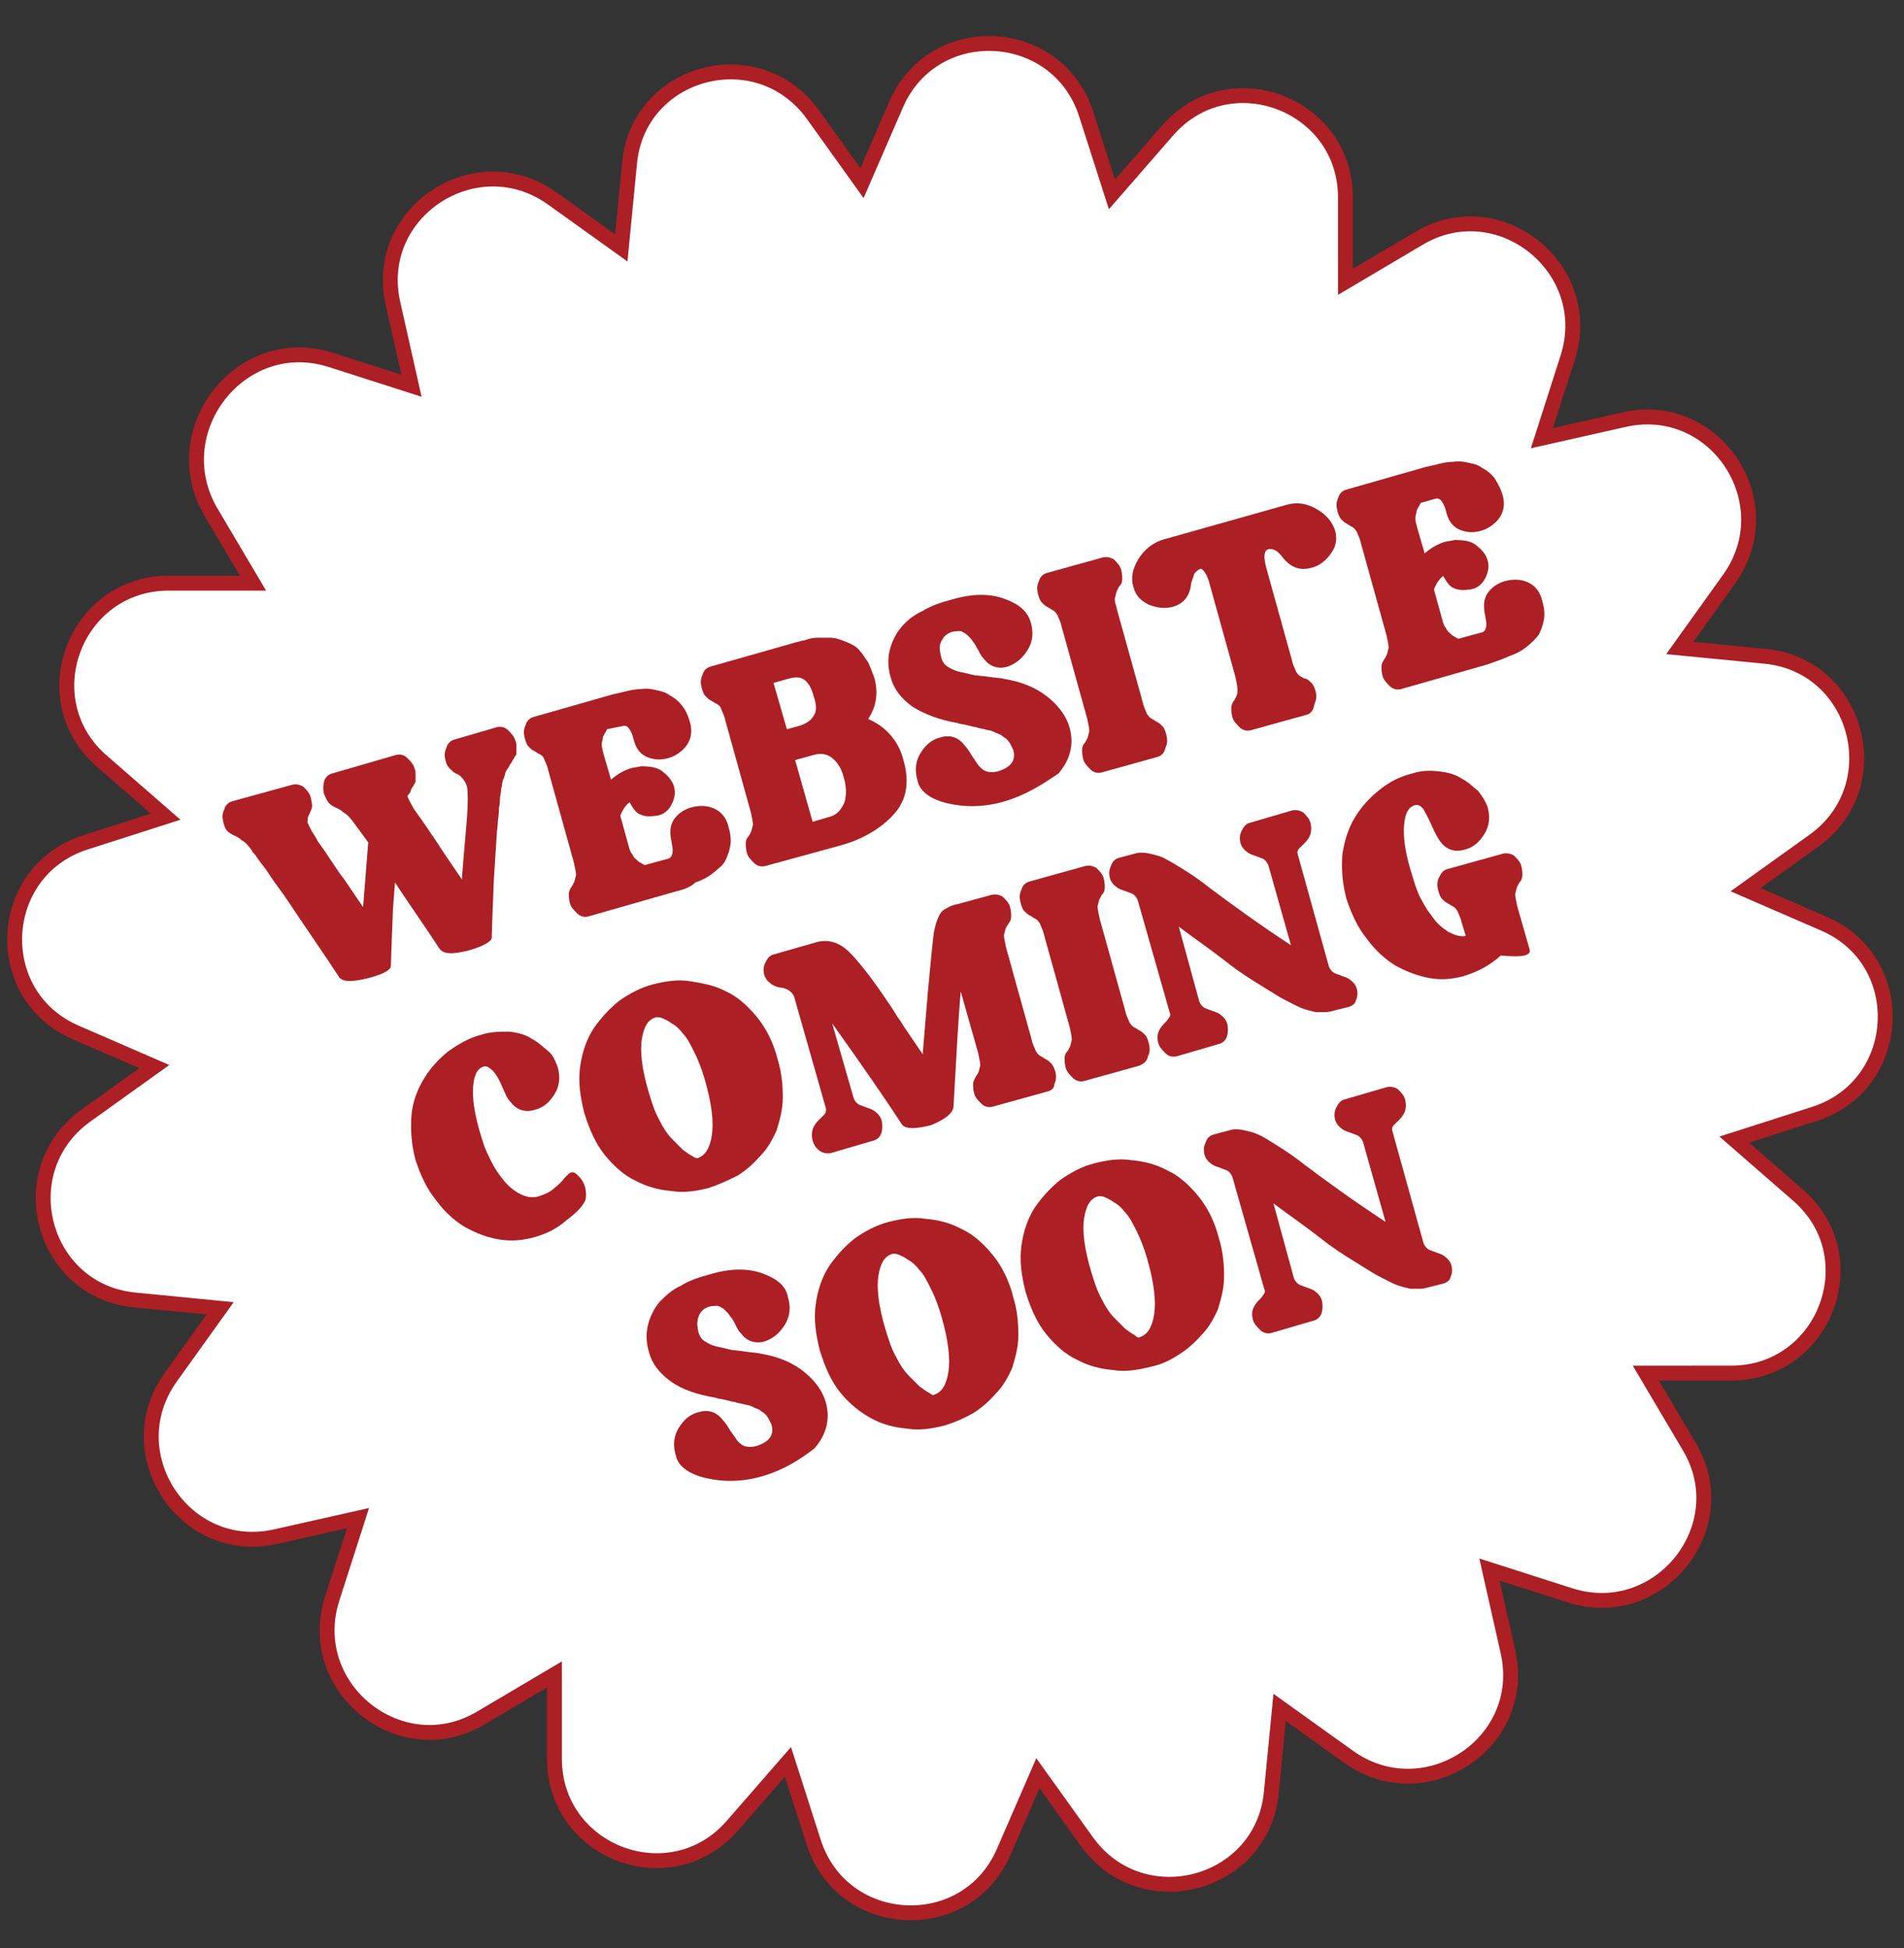
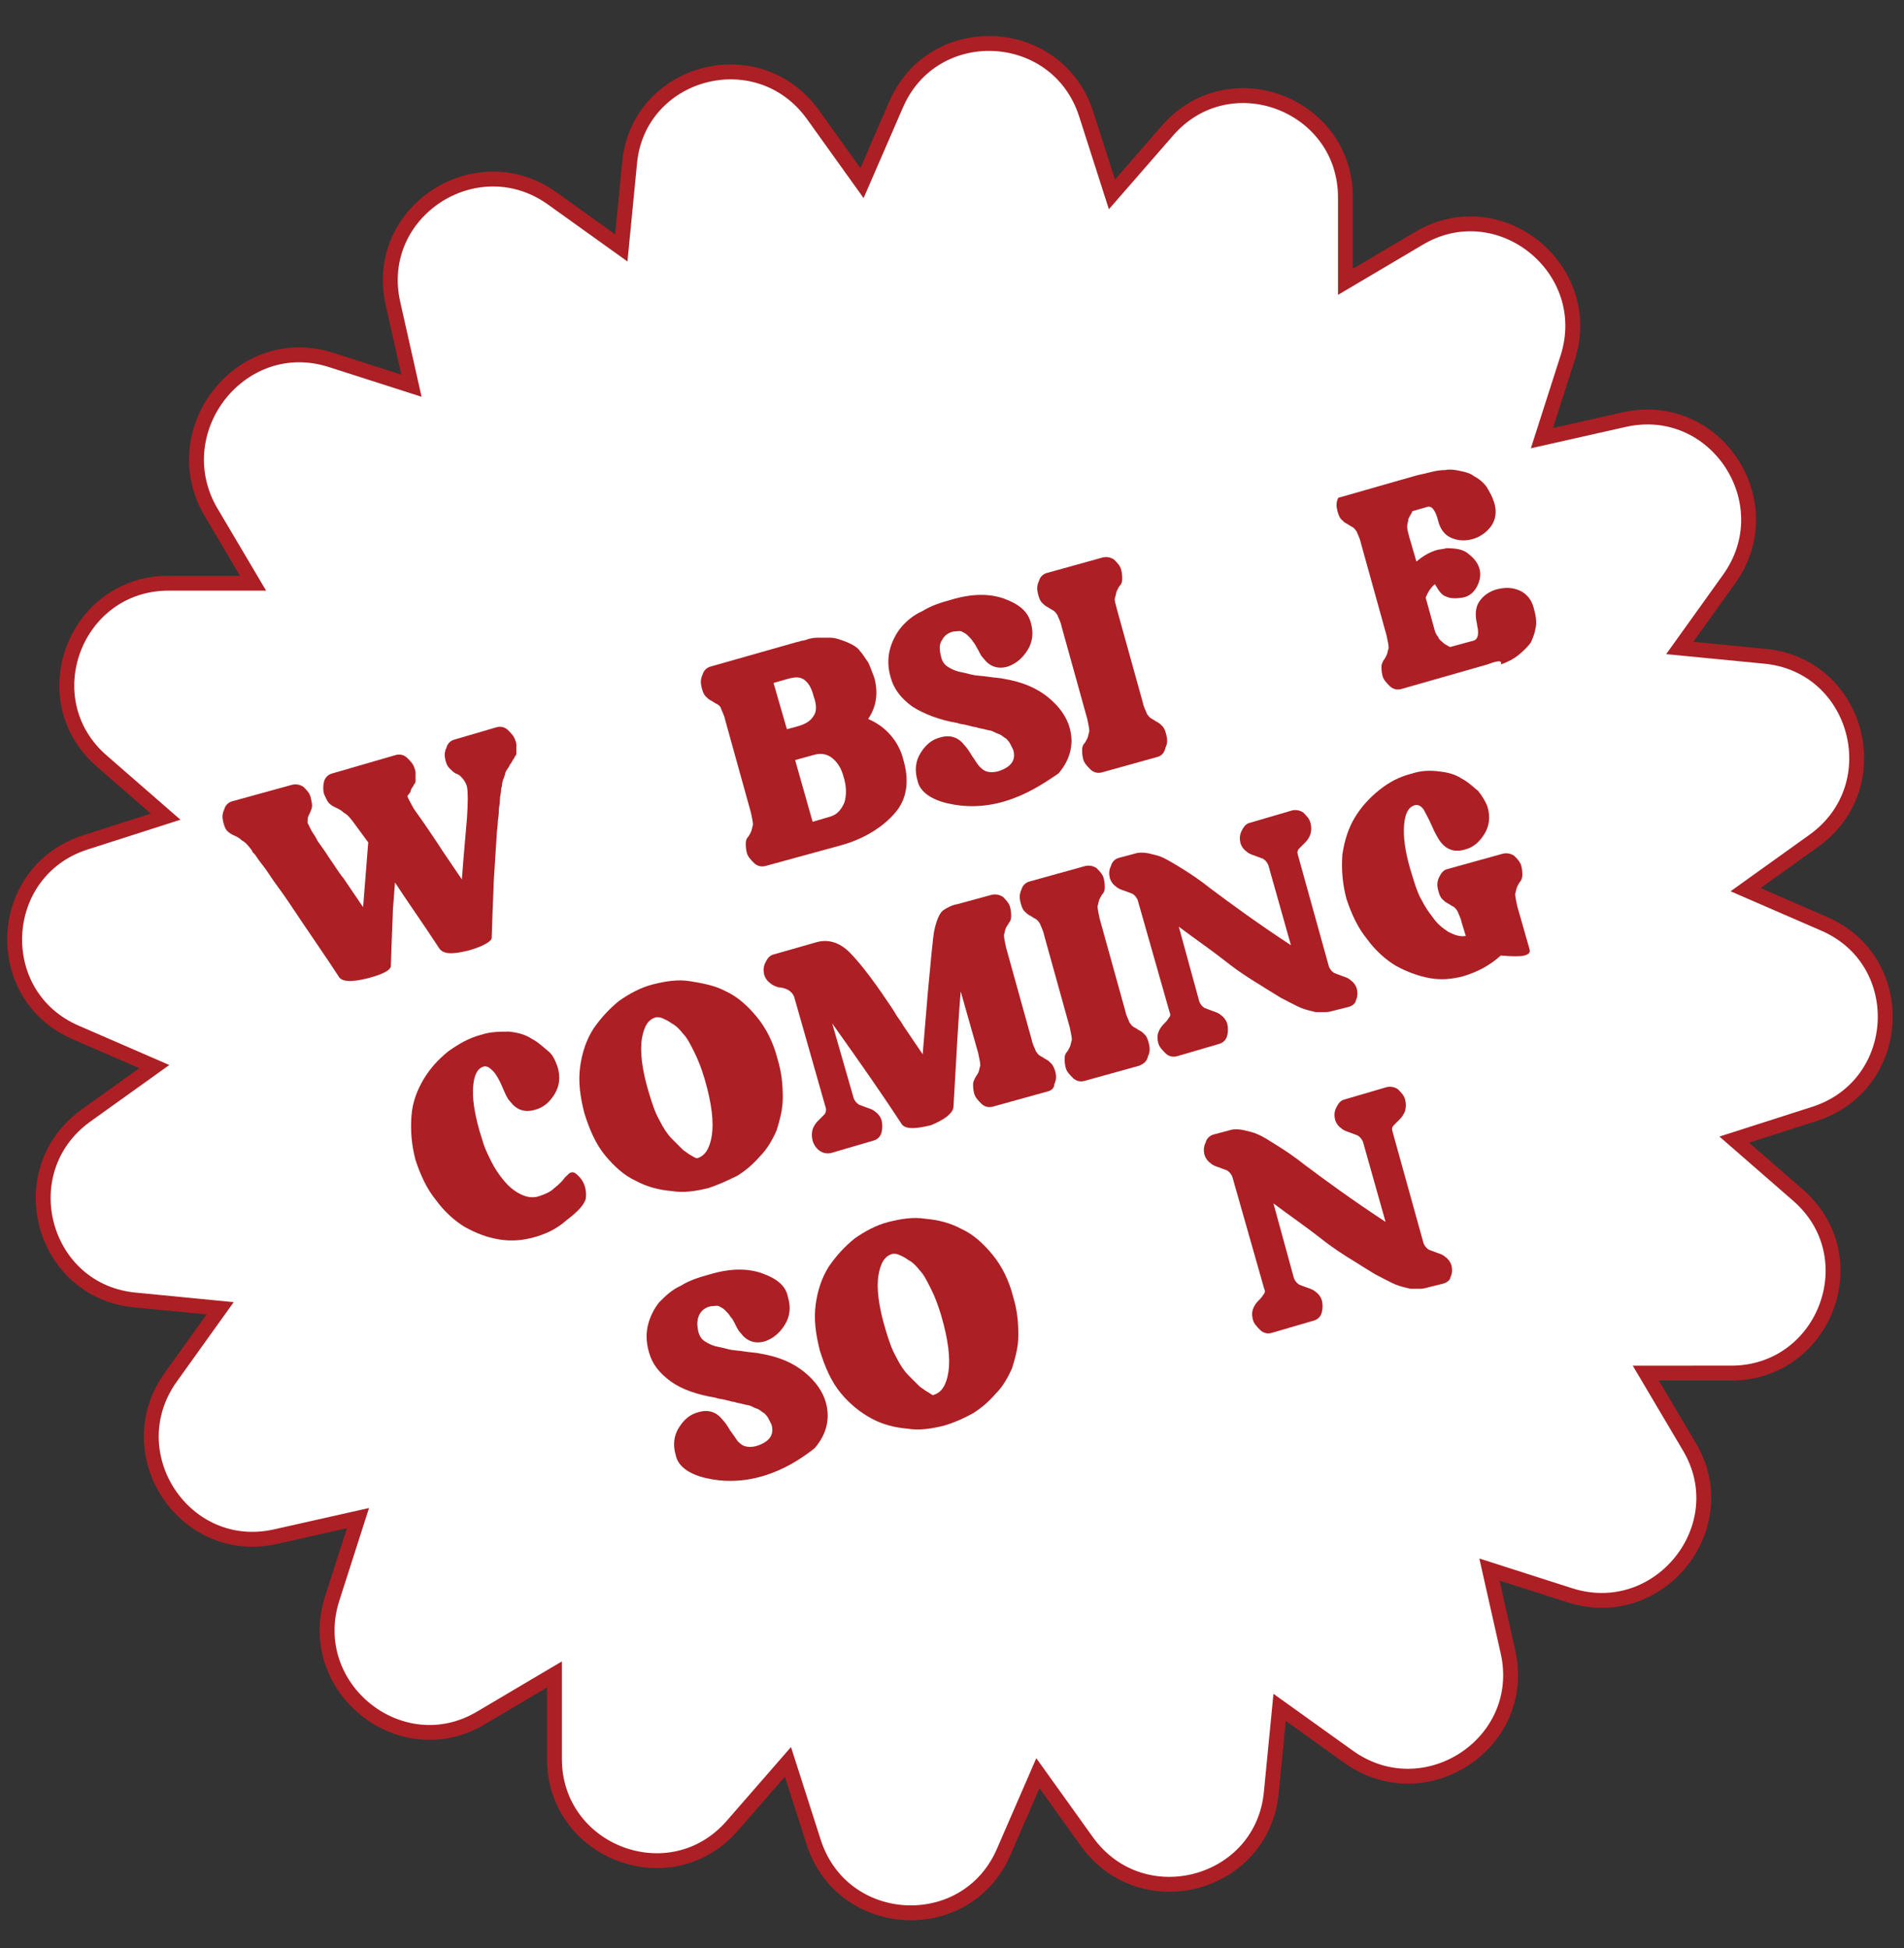
<svg xmlns="http://www.w3.org/2000/svg" version="1.1" id="Layer_1" x="0px" y="0px" viewBox="0 0 185.1 189.4" style="enable-background:new 0 0 185.1 189.4;" xml:space="preserve">
  <rect x="0" y="0" width="185.1" height="189.4" fill="#333333" stroke="none" />
  <style type="text/css">
	.st0{fill:#FFFFFF;stroke:#AC1F24;stroke-width:1.447;stroke-miterlimit:10;}
	.st1{fill:#AC1F24;}
</style>
  <path class="st0" d="M83.8,17.8l3.3-7.6c3.6-8.4,15.7-7.8,18.5,0.9l2.5,7.8l5.4-6.2c6-6.9,17.3-2.6,17.3,6.5v8.2l7.1-4.2  c7.8-4.7,17.3,2.9,14.5,11.6l-2.5,7.8l8-1.8c8.9-2,15.5,8.1,10.2,15.5l-4.8,6.7l8.2,0.8c9.1,0.8,12.3,12.5,4.9,17.9l-6.7,4.8  l7.6,3.3c8.4,3.6,7.8,15.7-0.9,18.5l-7.8,2.5l6.2,5.4c6.9,6,2.6,17.3-6.5,17.3H160l4.2,7.1c4.7,7.8-2.9,17.3-11.6,14.5l-7.8-2.5  l1.8,8c2,8.9-8.1,15.5-15.5,10.2l-6.7-4.8l-0.8,8.2c-0.8,9.1-12.5,12.3-17.9,4.9l-4.8-6.7l-3.3,7.6c-3.6,8.4-15.7,7.8-18.5-0.9  l-2.5-7.8l-5.4,6.2c-6,6.9-17.3,2.6-17.3-6.5v-8.2l-7.1,4.2c-7.8,4.7-17.3-2.9-14.5-11.6l2.5-7.8l-8,1.8c-8.9,2-15.5-8.1-10.2-15.5  l4.8-6.7l-8.2-0.8c-9.1-0.8-12.3-12.5-4.9-17.9l6.7-4.8l-7.6-3.3c-8.4-3.6-7.8-15.7,0.9-18.5l7.8-2.5l-6.2-5.4  c-6.9-6-2.6-17.3,6.5-17.3h8.2l-4.2-7.1C16,41.7,23.5,32.2,32.2,35l7.8,2.5l-1.8-8c-2-8.9,8.1-15.5,15.5-10.2l6.7,4.8l0.8-8.2  C62,6.9,73.6,3.7,79,11.1L83.8,17.8z" />
  <g>
    <path class="st1" d="M45.6,92.4c-1.6,0.4-2.5,0.4-2.9-0.2c-1.7-2.6-3.2-4.7-4.3-6.4l-0.2,2.6c0,0.4-0.1,2.2-0.2,5.5   c0,0.4-0.7,0.8-2.2,1.2c-1.6,0.4-2.6,0.4-2.9-0.2c-1.3-2-2.5-3.7-3.5-5.2c-1-1.5-1.8-2.7-2.4-3.5c-0.6-0.8-1-1.5-1.4-2   c-0.4-0.5-0.6-0.8-0.8-1.1c-0.2-0.2-0.3-0.3-0.3-0.4c-0.3-0.4-0.6-0.8-1-1c-0.3-0.3-0.6-0.4-0.8-0.5s-0.4-0.2-0.6-0.4   c-0.2-0.2-0.3-0.5-0.4-0.9c-0.1-0.4-0.1-0.8,0.1-1.2c0.1-0.4,0.4-0.7,0.8-0.8l5.8-1.6c0.4-0.1,0.8,0,1.1,0.2c0.3,0.3,0.6,0.6,0.7,1   c0.1,0.5,0.2,0.8,0.1,1.1c-0.1,0.3-0.2,0.5-0.3,0.7c-0.1,0.2-0.1,0.4-0.1,0.7c0.1,0.2,0.2,0.4,0.4,0.8c0.2,0.3,0.4,0.6,0.6,1   c0.2,0.3,0.6,0.8,1.1,1.6c0.5,0.7,0.9,1.4,1.4,2l1.9,2.8l0.5-6.3l-1.4-1.9c-0.3-0.4-0.6-0.8-1-1c-0.3-0.3-0.6-0.4-0.8-0.5   c-0.2-0.1-0.4-0.2-0.6-0.4c-0.2-0.2-0.3-0.5-0.5-0.9c-0.1-0.4-0.1-0.8,0-1.2c0.1-0.4,0.4-0.7,0.8-0.8l6.2-1.8   c0.4-0.1,0.8,0,1.1,0.3c0.3,0.3,0.6,0.6,0.7,1c0.1,0.2,0.1,0.4,0.1,0.5c0,0.1,0,0.3,0,0.4c0,0.1,0,0.2,0,0.3c0,0.1,0,0.2-0.1,0.3   c-0.1,0.1-0.1,0.2-0.1,0.2c0,0-0.1,0.1-0.2,0.3S39.9,77,39.9,77l-0.3,0.4c0.1,0.3,0.3,0.6,0.5,1c0.2,0.4,0.7,1,1.3,1.9   c0.6,0.9,1.1,1.6,1.6,2.4l1.9,2.8c0.2-2.7,0.4-4.7,0.5-6c0.1-1.5,0.1-2.5,0-3c-0.1-0.4-0.3-0.7-0.6-1c-0.1-0.1-0.2-0.2-0.5-0.3   c-0.2-0.1-0.4-0.3-0.6-0.5c-0.2-0.2-0.3-0.4-0.4-0.8c-0.1-0.4-0.1-0.8,0.1-1.2c0.1-0.4,0.4-0.7,0.8-0.8l4.1-1.2   c0.4-0.1,0.8,0,1.1,0.3c0.3,0.3,0.6,0.6,0.7,1c0.1,0.2,0.1,0.4,0.1,0.5c0,0.1,0,0.3,0,0.4c0,0.1,0,0.2,0,0.3s0,0.2-0.1,0.3   c-0.1,0.1-0.1,0.2-0.1,0.2c0,0-0.1,0.1-0.2,0.3s-0.1,0.2-0.2,0.3c-0.1,0.2-0.2,0.4-0.3,0.5c-0.1,0.2-0.2,0.3-0.2,0.5   c-0.1,0.2-0.1,0.4-0.2,0.5c0,0.1-0.1,0.3-0.1,0.6c-0.1,0.3-0.1,0.5-0.1,0.6s-0.1,0.4-0.1,0.8s-0.1,0.7-0.1,0.9c0,0.2,0,0.5-0.1,1.1   c0,0.5-0.1,1-0.1,1.2L48,85.7c0,0.4-0.1,2.3-0.2,5.5C47.8,91.5,47,92,45.6,92.4z" />
-     <path class="st1" d="M65.6,86.7l-8.4,2.4c-0.4,0.1-0.8,0-1.1-0.3c-0.3-0.3-0.6-0.6-0.7-1c-0.1-0.4-0.1-0.7-0.1-0.9   c0-0.2,0.1-0.4,0.2-0.6c0.1-0.1,0.2-0.3,0.3-0.5c0.1-0.2,0.1-0.4,0.2-0.7c0-0.3-0.1-0.7-0.2-1.2l-2.5-9c-0.1-0.5-0.3-0.8-0.4-1.1   s-0.3-0.4-0.5-0.5c-0.2-0.1-0.3-0.2-0.5-0.3c-0.2-0.1-0.3-0.2-0.5-0.4c-0.2-0.2-0.3-0.5-0.4-0.9c-0.1-0.4-0.1-0.8,0.1-1.2   c0.1-0.4,0.4-0.7,0.8-0.8l7.7-2.2c0.5-0.1,0.9-0.2,1.3-0.3c0.4-0.1,0.9-0.2,1.4-0.2c0.6-0.1,1.1,0,1.5,0.1c0.5,0.1,0.9,0.2,1.3,0.5   c0.4,0.2,0.8,0.5,1.2,1s0.6,1,0.8,1.7c0.2,0.8,0.1,1.5-0.3,2.1c-0.4,0.6-1.1,1.1-1.8,1.3c-0.7,0.2-1.4,0.2-2.1-0.1   c-0.7-0.3-1.1-0.9-1.3-1.7c-0.1-0.4-0.2-0.7-0.4-1c-0.2-0.3-0.4-0.4-0.7-0.3L59,70.9c0,0.1-0.1,0.2-0.2,0.4   c-0.1,0.2-0.2,0.3-0.2,0.5c0,0.1-0.1,0.3-0.1,0.6c0,0.3,0.1,0.6,0.2,1l0.7,2.4c0.7-0.6,1.3-0.9,1.9-1.1c0.3-0.1,0.7-0.1,1-0.2   c0.9,0,1.6,0.1,2.1,0.5c0.5,0.4,0.9,0.8,1.1,1.4c0.2,0.6,0.1,1.2-0.2,1.8c-0.3,0.6-0.8,1-1.4,1.1c-0.7,0.1-1.2,0.1-1.6-0.1   c-0.4-0.1-0.7-0.5-1.1-1.2c-0.4,0.3-0.7,0.8-0.9,1.3l0.8,2.9c0.1,0.4,0.2,0.7,0.4,0.9c0.1,0.3,0.3,0.4,0.4,0.5   c0.1,0.1,0.2,0.2,0.4,0.3c0.2,0.1,0.3,0.2,0.4,0.2l2.2-0.6c0.5-0.1,0.6-0.7,0.4-1.5l0-0.1c-0.2-0.8-0.2-1.6,0.2-2.2s1-1,1.7-1.2   c0.8-0.2,1.5-0.2,2.2,0.1c0.7,0.3,1.2,0.9,1.4,1.7c0.2,0.7,0.3,1.3,0.2,1.9c-0.1,0.6-0.3,1.1-0.5,1.5s-0.7,0.8-1.2,1.2   c-0.5,0.4-1.1,0.7-1.7,0.9C67.1,86.3,66.4,86.5,65.6,86.7z" />
    <path class="st1" d="M81.7,82.2l-7.3,2c-0.4,0.1-0.8,0-1.1-0.3c-0.3-0.3-0.6-0.6-0.7-1c-0.1-0.4-0.1-0.7-0.1-0.9   c0-0.3,0.1-0.5,0.2-0.6c0.1-0.1,0.2-0.3,0.3-0.5c0.1-0.2,0.1-0.4,0.2-0.7c0-0.3-0.1-0.7-0.2-1.2l-2.5-9c-0.1-0.5-0.3-0.8-0.4-1.1   s-0.3-0.4-0.5-0.5c-0.2-0.1-0.3-0.2-0.5-0.3s-0.3-0.2-0.5-0.4c-0.2-0.2-0.3-0.5-0.4-0.9c-0.1-0.4-0.1-0.8,0.1-1.2   c0.1-0.4,0.4-0.7,0.8-0.8l8.1-2.3c0.3-0.1,0.5-0.1,0.7-0.2c0.2,0,0.5-0.1,0.8-0.2c0.4-0.1,0.7-0.1,1-0.1c0.3,0,0.6,0,1,0   c0.4,0,0.7,0.1,1,0.2s0.6,0.2,1,0.4s0.7,0.4,0.9,0.7c0.3,0.3,0.5,0.7,0.8,1.1c0.2,0.4,0.4,1,0.6,1.5c0.4,1.5,0.2,2.8-0.6,4   c0.9,0.4,1.6,0.9,2.2,1.6c0.6,0.7,1,1.5,1.2,2.3c0.6,2,0.4,3.7-0.6,5S84.3,81.5,81.7,82.2z M77.6,70.6c0.7-0.2,1.2-0.5,1.5-1   c0.3-0.4,0.3-1.1,0-1.9c-0.2-0.8-0.5-1.3-0.9-1.6c-0.4-0.3-0.9-0.3-1.6-0.1l-1.4,0.4l1.3,4.5L77.6,70.6z M80.7,79.4   c0.7-0.2,1.1-0.7,1.4-1.4c0.2-0.7,0.2-1.6-0.1-2.5c-0.2-0.8-0.6-1.4-1.1-1.8c-0.5-0.4-1.1-0.5-1.8-0.3l-1.8,0.5l1.7,6L80.7,79.4z" />
    <path class="st1" d="M97.7,77.9c-2,0.6-3.9,0.6-5.6,0.2c-1.7-0.4-2.7-1.2-2.9-2.2c-0.3-1-0.2-1.9,0.3-2.7c0.5-0.8,1.1-1.3,1.9-1.5   c1-0.3,1.8,0,2.4,0.8c0.2,0.2,0.4,0.5,0.7,1c0.3,0.4,0.5,0.8,0.7,1c0.2,0.2,0.4,0.4,0.7,0.5c0.3,0.1,0.7,0.1,1.1,0   c1.3-0.4,1.8-1.1,1.5-2.1c-0.1-0.2-0.2-0.4-0.3-0.6c-0.1-0.2-0.3-0.4-0.4-0.5c-0.2-0.1-0.4-0.3-0.6-0.4c-0.3-0.1-0.5-0.2-0.7-0.3   c-0.2-0.1-0.5-0.1-0.8-0.2c-0.4-0.1-0.6-0.1-0.8-0.2c-0.2,0-0.5-0.1-0.9-0.2c-0.4-0.1-0.7-0.1-0.9-0.2c-1.8-0.3-3.3-0.9-4.4-1.6   c-1.1-0.8-1.8-1.7-2.1-2.8c-0.3-1-0.3-1.9-0.1-2.7c0.2-0.8,0.6-1.6,1.1-2.2s1.2-1.2,2.1-1.6c0.8-0.5,1.7-0.8,2.8-1.1   c2-0.6,3.7-0.6,5.1-0.1c1.4,0.5,2.3,1.2,2.6,2.3c0.3,1,0.2,1.9-0.3,2.7s-1.1,1.3-1.9,1.6c-1,0.3-1.8,0-2.4-0.8   c-0.2-0.2-0.3-0.4-0.5-0.8c-0.2-0.3-0.3-0.6-0.5-0.8c-0.1-0.2-0.3-0.4-0.5-0.6c-0.2-0.2-0.4-0.3-0.6-0.4c-0.2-0.1-0.5,0-0.8,0   c-0.5,0.1-0.9,0.4-1.1,0.8c-0.3,0.4-0.3,0.9-0.1,1.7c0.1,0.4,0.3,0.7,0.6,0.9c0.3,0.2,0.7,0.4,1.1,0.5c0.5,0.1,0.9,0.2,1.3,0.3   c0.4,0.1,0.9,0.1,1.6,0.2c0.6,0.1,1.1,0.1,1.5,0.2c1.8,0.3,3.2,0.9,4.3,1.8c1.1,0.9,1.8,1.9,2.1,3c0.4,1.5,0.1,3-1.1,4.4   C101.3,76.3,99.7,77.3,97.7,77.9z" />
    <path class="st1" d="M112.5,73.6l-5.4,1.5c-0.4,0.1-0.8,0-1.1-0.3c-0.3-0.3-0.6-0.6-0.7-1c-0.1-0.4-0.1-0.7-0.1-0.9   c0-0.3,0.1-0.5,0.2-0.6s0.2-0.3,0.3-0.5c0.1-0.2,0.1-0.4,0.2-0.7c0-0.3-0.1-0.7-0.2-1.2l-2.5-9c-0.1-0.5-0.3-0.8-0.4-1.1   c-0.2-0.3-0.3-0.4-0.5-0.5c-0.2-0.1-0.3-0.2-0.5-0.3c-0.2-0.1-0.3-0.2-0.5-0.4c-0.2-0.2-0.3-0.5-0.4-0.9c-0.1-0.4-0.1-0.8,0.1-1.2   c0.1-0.4,0.4-0.7,0.8-0.8l5.4-1.5c0.4-0.1,0.8,0,1.1,0.2c0.3,0.3,0.6,0.6,0.7,1c0.1,0.4,0.1,0.7,0.1,0.9c0,0.3-0.1,0.5-0.2,0.6   c-0.1,0.1-0.2,0.3-0.3,0.5c-0.1,0.2-0.1,0.4-0.2,0.7s0.1,0.7,0.2,1.2l2.5,9c0.1,0.5,0.3,0.8,0.4,1.1c0.2,0.3,0.3,0.4,0.5,0.5   c0.2,0.1,0.3,0.2,0.5,0.3c0.2,0.1,0.3,0.2,0.5,0.4c0.2,0.2,0.3,0.5,0.4,0.9c0.1,0.4,0.1,0.8-0.1,1.2   C113.2,73.2,112.9,73.5,112.5,73.6z" />
-     <path class="st1" d="M127,69.5l-5.4,1.5c-0.4,0.1-0.8,0-1.1-0.3c-0.3-0.3-0.6-0.6-0.7-1c-0.1-0.4-0.1-0.7-0.1-0.9   c0-0.2,0.1-0.4,0.2-0.6c0.1-0.1,0.2-0.3,0.3-0.5s0.1-0.4,0.1-0.7c0-0.3-0.1-0.7-0.2-1.2l-2.5-9c-0.2-0.8-0.5-1.3-0.8-1.5l-0.1,0   c-0.2,0.1-0.4,0.2-0.6,0.5c-0.1,0.3-0.2,0.6-0.3,0.9c-0.1,1.2-0.7,2-1.8,2.3c-0.8,0.2-1.5,0.1-2.3-0.2c-0.8-0.4-1.3-0.9-1.5-1.7   c-0.3-0.9-0.1-1.8,0.5-2.8c0.6-0.9,1.4-1.6,2.6-1.9l11.7-3.3c1-0.3,2-0.2,3,0.4c0.9,0.5,1.5,1.2,1.8,2.1c0.2,0.8,0.1,1.5-0.4,2.2   c-0.5,0.7-1.1,1.2-1.9,1.4c-1.1,0.3-2,0-2.8-1c-0.5-0.7-1-0.9-1.4-0.8c-0.4,0.1-0.5,0.7-0.2,1.8l2.5,9c0.1,0.5,0.3,0.8,0.4,1.1   c0.2,0.3,0.3,0.4,0.5,0.5c0.2,0.1,0.3,0.2,0.5,0.2c0.2,0.1,0.3,0.2,0.5,0.4c0.2,0.2,0.3,0.5,0.4,0.8c0.1,0.4,0.1,0.8-0.1,1.2   C127.7,69.1,127.4,69.4,127,69.5z" />
-     <path class="st1" d="M144.6,64.6l-8.4,2.4c-0.4,0.1-0.8,0-1.1-0.3c-0.3-0.3-0.6-0.6-0.7-1c-0.1-0.4-0.1-0.7-0.1-0.9   c0-0.2,0.1-0.4,0.2-0.6c0.1-0.1,0.2-0.3,0.3-0.5c0.1-0.2,0.1-0.4,0.2-0.7c0-0.3-0.1-0.7-0.2-1.2l-2.5-9c-0.1-0.5-0.3-0.8-0.4-1.1   c-0.2-0.3-0.3-0.4-0.5-0.5c-0.2-0.1-0.3-0.2-0.5-0.3c-0.2-0.1-0.3-0.2-0.5-0.4c-0.2-0.2-0.3-0.5-0.4-0.9c-0.1-0.4-0.1-0.8,0.1-1.2   c0.1-0.4,0.4-0.7,0.8-0.8l7.7-2.2c0.5-0.1,0.9-0.2,1.3-0.3s0.9-0.2,1.4-0.2c0.5-0.1,1.1,0,1.5,0.1c0.5,0.1,0.9,0.2,1.3,0.5   c0.4,0.2,0.8,0.5,1.2,1c0.3,0.5,0.6,1,0.8,1.7c0.2,0.8,0.1,1.5-0.3,2.1c-0.4,0.6-1.1,1.1-1.8,1.3c-0.7,0.2-1.4,0.2-2.1-0.1   c-0.7-0.3-1.1-0.9-1.3-1.7c-0.1-0.4-0.2-0.7-0.4-1c-0.2-0.3-0.4-0.4-0.7-0.3l-1.4,0.4c0,0.1-0.1,0.2-0.2,0.4   c-0.1,0.2-0.2,0.3-0.2,0.5c0,0.1-0.1,0.3-0.1,0.6c0,0.3,0.1,0.6,0.2,1l0.7,2.4c0.7-0.6,1.3-0.9,1.9-1.1c0.3-0.1,0.7-0.1,1-0.2   c0.9,0,1.6,0.1,2.1,0.5c0.5,0.4,0.9,0.8,1.1,1.4c0.2,0.6,0.1,1.2-0.2,1.8c-0.3,0.6-0.8,1-1.4,1.1c-0.7,0.1-1.2,0.1-1.6-0.1   c-0.4-0.1-0.7-0.5-1.1-1.2c-0.4,0.3-0.7,0.8-0.9,1.3l0.8,2.9c0.1,0.4,0.2,0.7,0.4,0.9c0.1,0.3,0.3,0.4,0.4,0.5   c0.1,0.1,0.2,0.2,0.4,0.3s0.3,0.2,0.4,0.2l2.2-0.6c0.5-0.1,0.6-0.7,0.4-1.5l0-0.1c-0.2-0.8-0.2-1.6,0.2-2.2c0.4-0.6,1-1,1.7-1.2   c0.8-0.2,1.5-0.2,2.2,0.1c0.7,0.3,1.2,0.9,1.4,1.7c0.2,0.7,0.3,1.3,0.2,1.9c-0.1,0.6-0.3,1.1-0.5,1.5c-0.3,0.4-0.7,0.8-1.2,1.2   c-0.5,0.4-1.1,0.7-1.7,0.9C146.1,64.1,145.4,64.3,144.6,64.6z" />
+     <path class="st1" d="M144.6,64.6l-8.4,2.4c-0.4,0.1-0.8,0-1.1-0.3c-0.3-0.3-0.6-0.6-0.7-1c-0.1-0.4-0.1-0.7-0.1-0.9   c0-0.2,0.1-0.4,0.2-0.6c0.1-0.1,0.2-0.3,0.3-0.5c0.1-0.2,0.1-0.4,0.2-0.7c0-0.3-0.1-0.7-0.2-1.2l-2.5-9c-0.1-0.5-0.3-0.8-0.4-1.1   c-0.2-0.3-0.3-0.4-0.5-0.5c-0.2-0.1-0.3-0.2-0.5-0.3c-0.2-0.1-0.3-0.2-0.5-0.4c-0.2-0.2-0.3-0.5-0.4-0.9c-0.1-0.4-0.1-0.8,0.1-1.2   l7.7-2.2c0.5-0.1,0.9-0.2,1.3-0.3s0.9-0.2,1.4-0.2c0.5-0.1,1.1,0,1.5,0.1c0.5,0.1,0.9,0.2,1.3,0.5   c0.4,0.2,0.8,0.5,1.2,1c0.3,0.5,0.6,1,0.8,1.7c0.2,0.8,0.1,1.5-0.3,2.1c-0.4,0.6-1.1,1.1-1.8,1.3c-0.7,0.2-1.4,0.2-2.1-0.1   c-0.7-0.3-1.1-0.9-1.3-1.7c-0.1-0.4-0.2-0.7-0.4-1c-0.2-0.3-0.4-0.4-0.7-0.3l-1.4,0.4c0,0.1-0.1,0.2-0.2,0.4   c-0.1,0.2-0.2,0.3-0.2,0.5c0,0.1-0.1,0.3-0.1,0.6c0,0.3,0.1,0.6,0.2,1l0.7,2.4c0.7-0.6,1.3-0.9,1.9-1.1c0.3-0.1,0.7-0.1,1-0.2   c0.9,0,1.6,0.1,2.1,0.5c0.5,0.4,0.9,0.8,1.1,1.4c0.2,0.6,0.1,1.2-0.2,1.8c-0.3,0.6-0.8,1-1.4,1.1c-0.7,0.1-1.2,0.1-1.6-0.1   c-0.4-0.1-0.7-0.5-1.1-1.2c-0.4,0.3-0.7,0.8-0.9,1.3l0.8,2.9c0.1,0.4,0.2,0.7,0.4,0.9c0.1,0.3,0.3,0.4,0.4,0.5   c0.1,0.1,0.2,0.2,0.4,0.3s0.3,0.2,0.4,0.2l2.2-0.6c0.5-0.1,0.6-0.7,0.4-1.5l0-0.1c-0.2-0.8-0.2-1.6,0.2-2.2c0.4-0.6,1-1,1.7-1.2   c0.8-0.2,1.5-0.2,2.2,0.1c0.7,0.3,1.2,0.9,1.4,1.7c0.2,0.7,0.3,1.3,0.2,1.9c-0.1,0.6-0.3,1.1-0.5,1.5c-0.3,0.4-0.7,0.8-1.2,1.2   c-0.5,0.4-1.1,0.7-1.7,0.9C146.1,64.1,145.4,64.3,144.6,64.6z" />
    <path class="st1" d="M51.9,120.3c-1.1,0.3-2.2,0.4-3.4,0.2s-2.2-0.6-3.3-1.2c-1-0.6-2-1.5-2.8-2.6c-0.9-1.1-1.5-2.4-2-3.9   c-0.4-1.5-0.5-2.9-0.4-4.3s0.6-2.6,1.2-3.6c0.6-1,1.4-1.9,2.4-2.7c1-0.7,2-1.3,3.2-1.6c0.9-0.3,1.8-0.3,2.7-0.3   c0.9,0.1,1.6,0.3,2.2,0.7c0.6,0.3,1.1,0.8,1.6,1.2s0.7,1,0.9,1.5c0.3,1,0.2,1.9-0.3,2.7c-0.5,0.8-1.1,1.3-1.9,1.5   c-1,0.3-1.8,0-2.4-0.8c-0.3-0.3-0.5-0.8-0.8-1.5c-0.3-0.7-0.6-1.2-0.9-1.5s-0.6-0.5-0.9-0.4c-0.6,0.2-0.9,0.8-1,1.9   c-0.1,1.1,0.1,2.5,0.6,4.3l0.4,1.3c0.2,0.6,0.5,1.2,0.8,1.8c0.3,0.6,0.7,1.2,1.2,1.8c0.5,0.6,1,1,1.6,1.3c0.6,0.3,1.2,0.4,1.8,0.2   c0.6-0.2,1.1-0.4,1.5-0.8c0.4-0.3,0.8-0.7,1-1c0.3-0.3,0.5-0.5,0.6-0.5c0.3-0.1,0.5,0.1,0.8,0.4c0.3,0.3,0.5,0.7,0.6,1.1   c0.1,0.5,0.1,0.9,0,1.2c-0.3,0.7-1,1.3-1.9,2C54.1,119.5,53,120,51.9,120.3z" />
    <path class="st1" d="M68.9,115.5c-1.2,0.3-2.4,0.5-3.6,0.3c-1.2-0.1-2.4-0.4-3.5-1c-1.1-0.5-2.1-1.4-3-2.5c-0.9-1.1-1.5-2.5-2-4.1   c-0.4-1.6-0.6-3-0.4-4.5c0.2-1.4,0.6-2.6,1.3-3.7c0.7-1,1.5-1.9,2.5-2.7c1-0.7,2.1-1.3,3.3-1.6c1.2-0.3,2.4-0.5,3.6-0.3   s2.4,0.4,3.5,1c1.1,0.5,2.1,1.4,3,2.5c0.9,1.1,1.6,2.5,2,4.1c0.4,1.3,0.5,2.5,0.5,3.7c0,1.2-0.3,2.2-0.6,3.2   c-0.4,0.9-0.9,1.8-1.6,2.5c-0.7,0.8-1.4,1.4-2.2,1.9C70.7,114.8,69.8,115.2,68.9,115.5z M67.8,112.6c0.7-0.2,1.2-0.9,1.4-2.2   c0.2-1.3,0-3.1-0.7-5.5c-0.3-1-0.6-1.8-1-2.6s-0.7-1.4-1.1-1.8c-0.3-0.4-0.7-0.8-1.1-1c-0.4-0.3-0.7-0.4-0.9-0.5   c-0.2-0.1-0.4-0.1-0.6-0.1c-0.8,0.2-1.2,0.9-1.4,2.1c-0.2,1.2,0,3,0.7,5.3c0.3,1,0.6,1.9,1,2.6c0.4,0.8,0.8,1.4,1.2,1.8   c0.4,0.4,0.8,0.8,1.1,1.1c0.4,0.3,0.7,0.5,0.9,0.6C67.6,112.6,67.7,112.6,67.8,112.6z" />
    <path class="st1" d="M101.9,106.1l-5.4,1.5c-0.4,0.1-0.8,0-1.1-0.3c-0.3-0.3-0.6-0.6-0.7-1c-0.1-0.4-0.1-0.7-0.1-0.9   s0.1-0.4,0.2-0.6s0.2-0.3,0.3-0.5c0.1-0.2,0.1-0.4,0.2-0.7c0-0.3-0.1-0.7-0.2-1.2l-1.7-6c-0.2,2.1-0.4,5.8-0.7,11.1   c0,0.4-0.2,0.7-0.7,1.1c-0.4,0.3-1,0.6-1.5,0.8c-1.6,0.4-2.6,0.4-2.9-0.2c-1.5-2.3-3.7-5.5-6.7-9.7l2.1,7.3   c0.1,0.2,0.2,0.4,0.5,0.6c0.3,0.1,0.5,0.2,0.8,0.3c0.3,0.1,0.6,0.2,0.8,0.4c0.3,0.2,0.5,0.5,0.6,0.8c0.1,0.4,0.1,0.8,0,1.2   c-0.1,0.4-0.4,0.7-0.8,0.8l-4.1,1.2c-0.4,0.1-0.8,0-1.1-0.2s-0.6-0.6-0.7-1c-0.1-0.4-0.1-0.7,0-1.1c0.1-0.3,0.3-0.6,0.5-0.8   c0.2-0.2,0.4-0.4,0.6-0.6c0.2-0.2,0.2-0.4,0.2-0.6l-3.1-10.9c-0.1-0.2-0.2-0.4-0.5-0.6S76,96,75.7,96c-0.3-0.1-0.6-0.2-0.8-0.4   c-0.3-0.2-0.5-0.5-0.6-0.8c-0.1-0.4-0.1-0.8,0.1-1.2s0.4-0.7,0.8-0.8l4.2-1.2c1.1-0.3,2.2,0,3.2,1c0.8,0.8,2.1,2.4,3.7,4.8   c0.2,0.3,0.5,0.7,0.9,1.4c0.3,0.4,0.5,0.7,0.6,0.9l1.9,2.8l0.5-6c0.3-3.3,0.5-5.3,0.6-5.9c0.2-1,0.5-1.8,0.9-2.1   c0.3-0.2,0.8-0.5,1.4-0.6l3.3-0.9c0.4-0.1,0.8,0,1.1,0.2c0.3,0.3,0.6,0.6,0.7,1c0.1,0.4,0.1,0.7,0.1,0.9c0,0.3-0.1,0.5-0.2,0.6   c-0.1,0.2-0.2,0.3-0.3,0.5c-0.1,0.2-0.1,0.4-0.2,0.7c0,0.3,0.1,0.7,0.2,1.2l2.5,9c0.1,0.5,0.3,0.8,0.4,1.1c0.2,0.3,0.3,0.4,0.5,0.5   c0.2,0.1,0.3,0.2,0.5,0.3c0.2,0.1,0.3,0.2,0.5,0.4s0.3,0.5,0.4,0.8c0.1,0.4,0.1,0.8-0.1,1.2C102.5,105.7,102.3,106,101.9,106.1z" />
    <path class="st1" d="M110.8,103.6l-5.4,1.5c-0.4,0.1-0.8,0-1.1-0.3c-0.3-0.3-0.6-0.6-0.7-1c-0.1-0.4-0.1-0.7-0.1-0.9   c0-0.3,0.1-0.5,0.2-0.6c0.1-0.1,0.2-0.3,0.3-0.5s0.1-0.4,0.2-0.7c0-0.3-0.1-0.7-0.2-1.2l-2.5-9c-0.1-0.5-0.3-0.8-0.4-1.1   c-0.2-0.3-0.3-0.4-0.5-0.5s-0.3-0.2-0.5-0.3c-0.2-0.1-0.3-0.2-0.5-0.4c-0.2-0.2-0.3-0.5-0.4-0.9c-0.1-0.4-0.1-0.8,0.1-1.2   c0.1-0.4,0.4-0.7,0.8-0.8l5.4-1.5c0.4-0.1,0.8,0,1.1,0.2c0.3,0.3,0.6,0.6,0.7,1c0.1,0.4,0.1,0.7,0.1,0.9c0,0.3-0.1,0.5-0.2,0.6   c-0.1,0.1-0.2,0.3-0.3,0.5c-0.1,0.2-0.1,0.4-0.2,0.7c0,0.3,0.1,0.7,0.2,1.2l2.5,9c0.1,0.5,0.3,0.8,0.4,1.1c0.2,0.3,0.3,0.4,0.5,0.5   s0.3,0.2,0.5,0.3c0.2,0.1,0.3,0.2,0.5,0.4c0.2,0.2,0.3,0.5,0.4,0.9c0.1,0.4,0.1,0.8-0.1,1.2C111.5,103.2,111.2,103.4,110.8,103.6z" />
    <path class="st1" d="M131.1,97.9l-1.2,0.3c-0.4,0.1-0.7,0.2-1,0.2c-0.2,0-0.6,0-1,0c-0.4-0.1-0.9-0.2-1.4-0.4c-0.5-0.2-1.2-0.6-2-1   c-0.8-0.5-1.8-1.1-2.9-1.8c-1.1-0.7-1.9-1.3-2.4-1.7c-1.4-1.1-3-2.2-4.6-3.4l2,7.3c0.1,0.2,0.2,0.4,0.5,0.6   c0.3,0.1,0.5,0.2,0.8,0.3c0.3,0.1,0.6,0.2,0.8,0.4c0.3,0.2,0.5,0.5,0.6,0.8c0.1,0.4,0.1,0.8,0,1.2c-0.1,0.4-0.4,0.7-0.8,0.8   l-4.1,1.2c-0.4,0.1-0.8,0-1.1-0.3c-0.3-0.3-0.6-0.6-0.7-1c-0.1-0.4-0.1-0.7,0-1c0.1-0.3,0.3-0.6,0.5-0.8c0.2-0.2,0.4-0.4,0.5-0.6   c0.2-0.2,0.2-0.4,0.1-0.6l-3.1-10.9c-0.1-0.2-0.2-0.4-0.5-0.6c-0.3-0.1-0.5-0.2-0.8-0.3c-0.3-0.1-0.6-0.2-0.8-0.4   c-0.3-0.2-0.5-0.5-0.6-0.8c-0.1-0.4-0.1-0.8,0.1-1.2c0.1-0.4,0.4-0.7,0.8-0.8l1.5-0.4c0.3-0.1,0.5-0.1,0.6-0.1c0.2,0,0.5,0,0.9,0.1   c0.4,0.1,0.9,0.2,1.3,0.4s1.1,0.6,1.9,1.1c0.8,0.5,1.7,1.1,2.7,1.9c2,1.5,4.6,3.4,7.8,5.5l-2.2-7.8c-0.1-0.2-0.2-0.4-0.5-0.6   c-0.3-0.1-0.5-0.2-0.8-0.3c-0.3-0.1-0.6-0.2-0.8-0.4c-0.3-0.2-0.5-0.5-0.6-0.8c-0.1-0.4-0.1-0.8,0.1-1.2c0.2-0.4,0.4-0.7,0.8-0.8   l4.1-1.2c0.4-0.1,0.8,0,1.1,0.2c0.3,0.3,0.6,0.6,0.7,1c0.1,0.4,0.1,0.7,0,1.1c-0.1,0.3-0.3,0.6-0.5,0.8c-0.2,0.2-0.4,0.4-0.6,0.6   c-0.2,0.2-0.2,0.4-0.1,0.7l3,10.8c0.1,0.2,0.2,0.4,0.5,0.6c0.3,0.1,0.5,0.2,0.8,0.3c0.3,0.1,0.6,0.2,0.8,0.4   c0.3,0.2,0.5,0.5,0.6,0.8c0.1,0.4,0.1,0.8-0.1,1.2C131.8,97.5,131.5,97.8,131.1,97.9z" />
    <path class="st1" d="M142.3,94.9c-1.1,0.3-2.2,0.4-3.3,0.2c-1.1-0.2-2.2-0.6-3.3-1.2c-1-0.6-2-1.5-2.8-2.6c-0.9-1.1-1.5-2.4-2-3.9   c-0.4-1.5-0.5-2.9-0.4-4.3c0.2-1.4,0.6-2.6,1.2-3.6c0.6-1,1.4-1.9,2.4-2.7s2-1.3,3.2-1.6c0.9-0.3,1.8-0.3,2.6-0.2   c0.9,0.1,1.6,0.3,2.2,0.7c0.6,0.3,1.1,0.8,1.6,1.2c0.4,0.5,0.7,1,0.9,1.5c0.3,1,0.2,1.9-0.3,2.7c-0.5,0.8-1.1,1.3-1.9,1.5   c-1,0.3-1.8,0-2.4-0.8c-0.2-0.3-0.5-0.8-0.8-1.5c-0.3-0.7-0.6-1.2-0.8-1.6c-0.3-0.4-0.6-0.5-0.9-0.4c-0.6,0.2-0.9,0.8-1,1.9   s0.1,2.6,0.6,4.3l0.4,1.3c0.2,0.6,0.4,1.2,0.7,1.7c0.3,0.6,0.7,1.2,1.1,1.7c0.4,0.6,0.9,1,1.5,1.4c0.6,0.3,1.1,0.5,1.7,0.4   l-0.4-1.3c-0.1-0.5-0.3-0.8-0.4-1.1c-0.2-0.3-0.3-0.4-0.5-0.5c-0.2-0.1-0.3-0.2-0.5-0.3c-0.2-0.1-0.3-0.2-0.5-0.4   c-0.2-0.2-0.3-0.5-0.4-0.9c-0.1-0.4-0.1-0.8,0.1-1.2c0.2-0.4,0.4-0.7,0.8-0.8l5.4-1.5c0.4-0.1,0.8,0,1.1,0.2c0.3,0.3,0.6,0.6,0.7,1   c0.1,0.4,0.1,0.7,0.1,0.9s-0.1,0.5-0.2,0.6s-0.2,0.3-0.3,0.5c-0.1,0.2-0.1,0.4-0.2,0.7c0,0.3,0.1,0.7,0.2,1.2l1.2,4.2   c0.1,0.3-0.1,0.5-0.5,0.6c-0.4,0.1-1.2,0.1-2.3,0C144.8,93.9,143.6,94.5,142.3,94.9z" />
    <path class="st1" d="M74.2,143.5c-2,0.6-3.9,0.6-5.6,0.2s-2.7-1.2-2.9-2.2c-0.3-1-0.2-1.9,0.3-2.7s1.1-1.3,1.9-1.5   c1-0.3,1.8,0,2.4,0.8c0.2,0.2,0.4,0.5,0.7,1c0.3,0.4,0.5,0.7,0.7,1c0.2,0.2,0.4,0.4,0.7,0.5c0.3,0.1,0.7,0.1,1.1,0   c1.3-0.4,1.8-1.1,1.5-2.1c-0.1-0.2-0.2-0.4-0.3-0.6c-0.1-0.2-0.3-0.4-0.4-0.5c-0.2-0.1-0.4-0.3-0.6-0.4c-0.3-0.1-0.5-0.2-0.7-0.3   s-0.5-0.1-0.8-0.2c-0.4-0.1-0.6-0.1-0.8-0.2c-0.2,0-0.5-0.1-0.9-0.2s-0.7-0.1-0.9-0.2c-1.8-0.3-3.3-0.8-4.4-1.6   c-1.1-0.8-1.8-1.7-2.1-2.8c-0.3-1-0.3-1.9-0.1-2.7c0.2-0.8,0.6-1.6,1.1-2.2c0.6-0.6,1.2-1.2,2.1-1.6c0.8-0.5,1.7-0.8,2.8-1.1   c2-0.6,3.7-0.6,5.1-0.1c1.4,0.5,2.3,1.2,2.5,2.3c0.3,1,0.2,1.9-0.3,2.7c-0.5,0.8-1.1,1.3-1.9,1.6c-1,0.3-1.8,0-2.4-0.8   c-0.2-0.2-0.3-0.4-0.5-0.8s-0.3-0.6-0.5-0.8c-0.1-0.2-0.3-0.4-0.5-0.6c-0.2-0.2-0.4-0.3-0.6-0.4c-0.2-0.1-0.5,0-0.8,0   c-0.5,0.1-0.9,0.4-1.1,0.8s-0.3,0.9-0.1,1.7c0.1,0.4,0.3,0.7,0.6,0.9c0.3,0.2,0.7,0.4,1.1,0.5c0.5,0.1,0.9,0.2,1.3,0.3   c0.4,0.1,0.9,0.1,1.5,0.2c0.6,0.1,1.1,0.1,1.5,0.2c1.8,0.3,3.2,0.9,4.3,1.8c1.1,0.9,1.8,1.9,2.1,3c0.4,1.5,0.1,3-1.1,4.4   C77.8,141.9,76.2,142.9,74.2,143.5z" />
    <path class="st1" d="M91.8,138.6c-1.2,0.3-2.4,0.5-3.6,0.3c-1.2-0.1-2.4-0.4-3.5-1s-2.1-1.4-3-2.5c-0.9-1.1-1.5-2.5-2-4.1   c-0.4-1.6-0.6-3-0.4-4.5c0.2-1.4,0.6-2.6,1.3-3.7c0.7-1,1.5-1.9,2.5-2.7c1-0.7,2.1-1.3,3.3-1.6c1.2-0.3,2.4-0.5,3.6-0.3   c1.2,0.1,2.4,0.4,3.5,1c1.1,0.5,2.1,1.4,3,2.5c0.9,1.1,1.6,2.5,2,4.1c0.4,1.3,0.5,2.5,0.5,3.7c0,1.2-0.3,2.2-0.6,3.2   c-0.4,0.9-0.9,1.8-1.6,2.5c-0.7,0.8-1.4,1.4-2.2,1.9C93.7,137.9,92.8,138.3,91.8,138.6z M90.8,135.6c0.7-0.2,1.2-0.9,1.4-2.2   s0-3.1-0.7-5.5c-0.3-1-0.6-1.8-1-2.6c-0.4-0.8-0.7-1.4-1.1-1.8c-0.3-0.4-0.7-0.8-1.1-1c-0.4-0.3-0.7-0.4-0.9-0.5   c-0.2-0.1-0.4-0.1-0.6-0.1c-0.8,0.2-1.2,0.9-1.4,2.1c-0.2,1.2,0,3,0.7,5.3c0.3,1,0.6,1.9,1,2.6c0.4,0.8,0.8,1.4,1.2,1.8   s0.8,0.8,1.1,1.1c0.4,0.3,0.7,0.5,0.9,0.6C90.6,135.6,90.7,135.7,90.8,135.6z" />
-     <path class="st1" d="M111.8,132.9c-1.2,0.3-2.4,0.5-3.6,0.3c-1.2-0.1-2.4-0.4-3.5-1c-1.1-0.5-2.1-1.4-3-2.5c-0.9-1.1-1.5-2.5-2-4.1   c-0.4-1.6-0.6-3-0.4-4.5c0.2-1.4,0.6-2.6,1.3-3.7c0.7-1,1.5-1.9,2.5-2.7c1-0.7,2.1-1.3,3.3-1.6c1.2-0.3,2.4-0.5,3.6-0.3   c1.2,0.1,2.4,0.4,3.5,1c1.1,0.5,2.1,1.4,3,2.5c0.9,1.1,1.6,2.5,2,4.1c0.4,1.3,0.5,2.5,0.5,3.7c0,1.2-0.3,2.2-0.6,3.2   c-0.4,0.9-0.9,1.8-1.6,2.5c-0.7,0.8-1.4,1.4-2.2,1.9C113.7,132.3,112.8,132.7,111.8,132.9z M110.8,130c0.7-0.2,1.2-0.9,1.4-2.2   c0.2-1.3,0-3.1-0.7-5.5c-0.3-1-0.6-1.8-1-2.6c-0.4-0.8-0.7-1.4-1.1-1.8c-0.3-0.4-0.7-0.8-1.1-1c-0.4-0.3-0.7-0.4-0.9-0.5   c-0.2-0.1-0.4-0.1-0.6-0.1c-0.8,0.2-1.2,0.9-1.4,2.1c-0.2,1.2,0,3,0.7,5.3c0.3,1,0.6,1.9,1,2.6c0.4,0.8,0.8,1.4,1.2,1.8   s0.8,0.8,1.1,1.1c0.4,0.3,0.7,0.5,0.9,0.6C110.5,130,110.7,130.1,110.8,130z" />
    <path class="st1" d="M140.3,124.8l-1.2,0.3c-0.4,0.1-0.7,0.2-1,0.2c-0.2,0-0.6,0-1,0c-0.4-0.1-0.9-0.2-1.4-0.4   c-0.5-0.2-1.2-0.6-2-1c-0.8-0.5-1.8-1.1-2.9-1.8c-1.1-0.7-1.9-1.3-2.4-1.7c-1.4-1.1-3-2.2-4.6-3.4l2,7.3c0.1,0.2,0.2,0.4,0.5,0.6   c0.3,0.1,0.5,0.2,0.8,0.3s0.6,0.2,0.8,0.4c0.3,0.2,0.5,0.5,0.6,0.8c0.1,0.4,0.1,0.8,0,1.2c-0.1,0.4-0.4,0.7-0.8,0.8l-4.1,1.2   c-0.4,0.1-0.8,0-1.1-0.3c-0.3-0.3-0.6-0.6-0.7-1c-0.1-0.4-0.1-0.7,0-1c0.1-0.3,0.3-0.6,0.5-0.8c0.2-0.2,0.4-0.4,0.5-0.6   c0.2-0.2,0.2-0.4,0.1-0.6l-3.1-10.9c-0.1-0.2-0.2-0.4-0.5-0.6c-0.3-0.1-0.5-0.2-0.8-0.3c-0.3-0.1-0.6-0.2-0.8-0.4   c-0.3-0.2-0.5-0.5-0.6-0.8c-0.1-0.4-0.1-0.8,0.1-1.2c0.1-0.4,0.4-0.7,0.8-0.8l1.5-0.4c0.3-0.1,0.5-0.1,0.6-0.1c0.2,0,0.5,0,0.9,0.1   c0.4,0.1,0.9,0.2,1.3,0.4c0.5,0.2,1.1,0.6,1.9,1.1c0.8,0.5,1.7,1.1,2.7,1.9c2,1.5,4.6,3.4,7.8,5.5l-2.2-7.8   c-0.1-0.2-0.2-0.4-0.5-0.6c-0.3-0.1-0.5-0.2-0.8-0.3c-0.3-0.1-0.6-0.2-0.8-0.4c-0.3-0.2-0.5-0.5-0.6-0.8c-0.1-0.4-0.1-0.8,0.1-1.2   c0.2-0.4,0.4-0.7,0.8-0.8l4.1-1.2c0.4-0.1,0.8,0,1.1,0.2c0.3,0.3,0.6,0.6,0.7,1c0.1,0.4,0.1,0.7,0,1.1c-0.1,0.3-0.3,0.6-0.5,0.8   c-0.2,0.2-0.4,0.4-0.6,0.6s-0.2,0.4-0.1,0.7l3,10.8c0.1,0.2,0.2,0.4,0.5,0.6c0.3,0.1,0.5,0.2,0.8,0.3c0.3,0.1,0.6,0.2,0.8,0.4   c0.3,0.2,0.5,0.5,0.6,0.8c0.1,0.4,0.1,0.8-0.1,1.2C141,124.4,140.7,124.7,140.3,124.8z" />
  </g>
</svg>